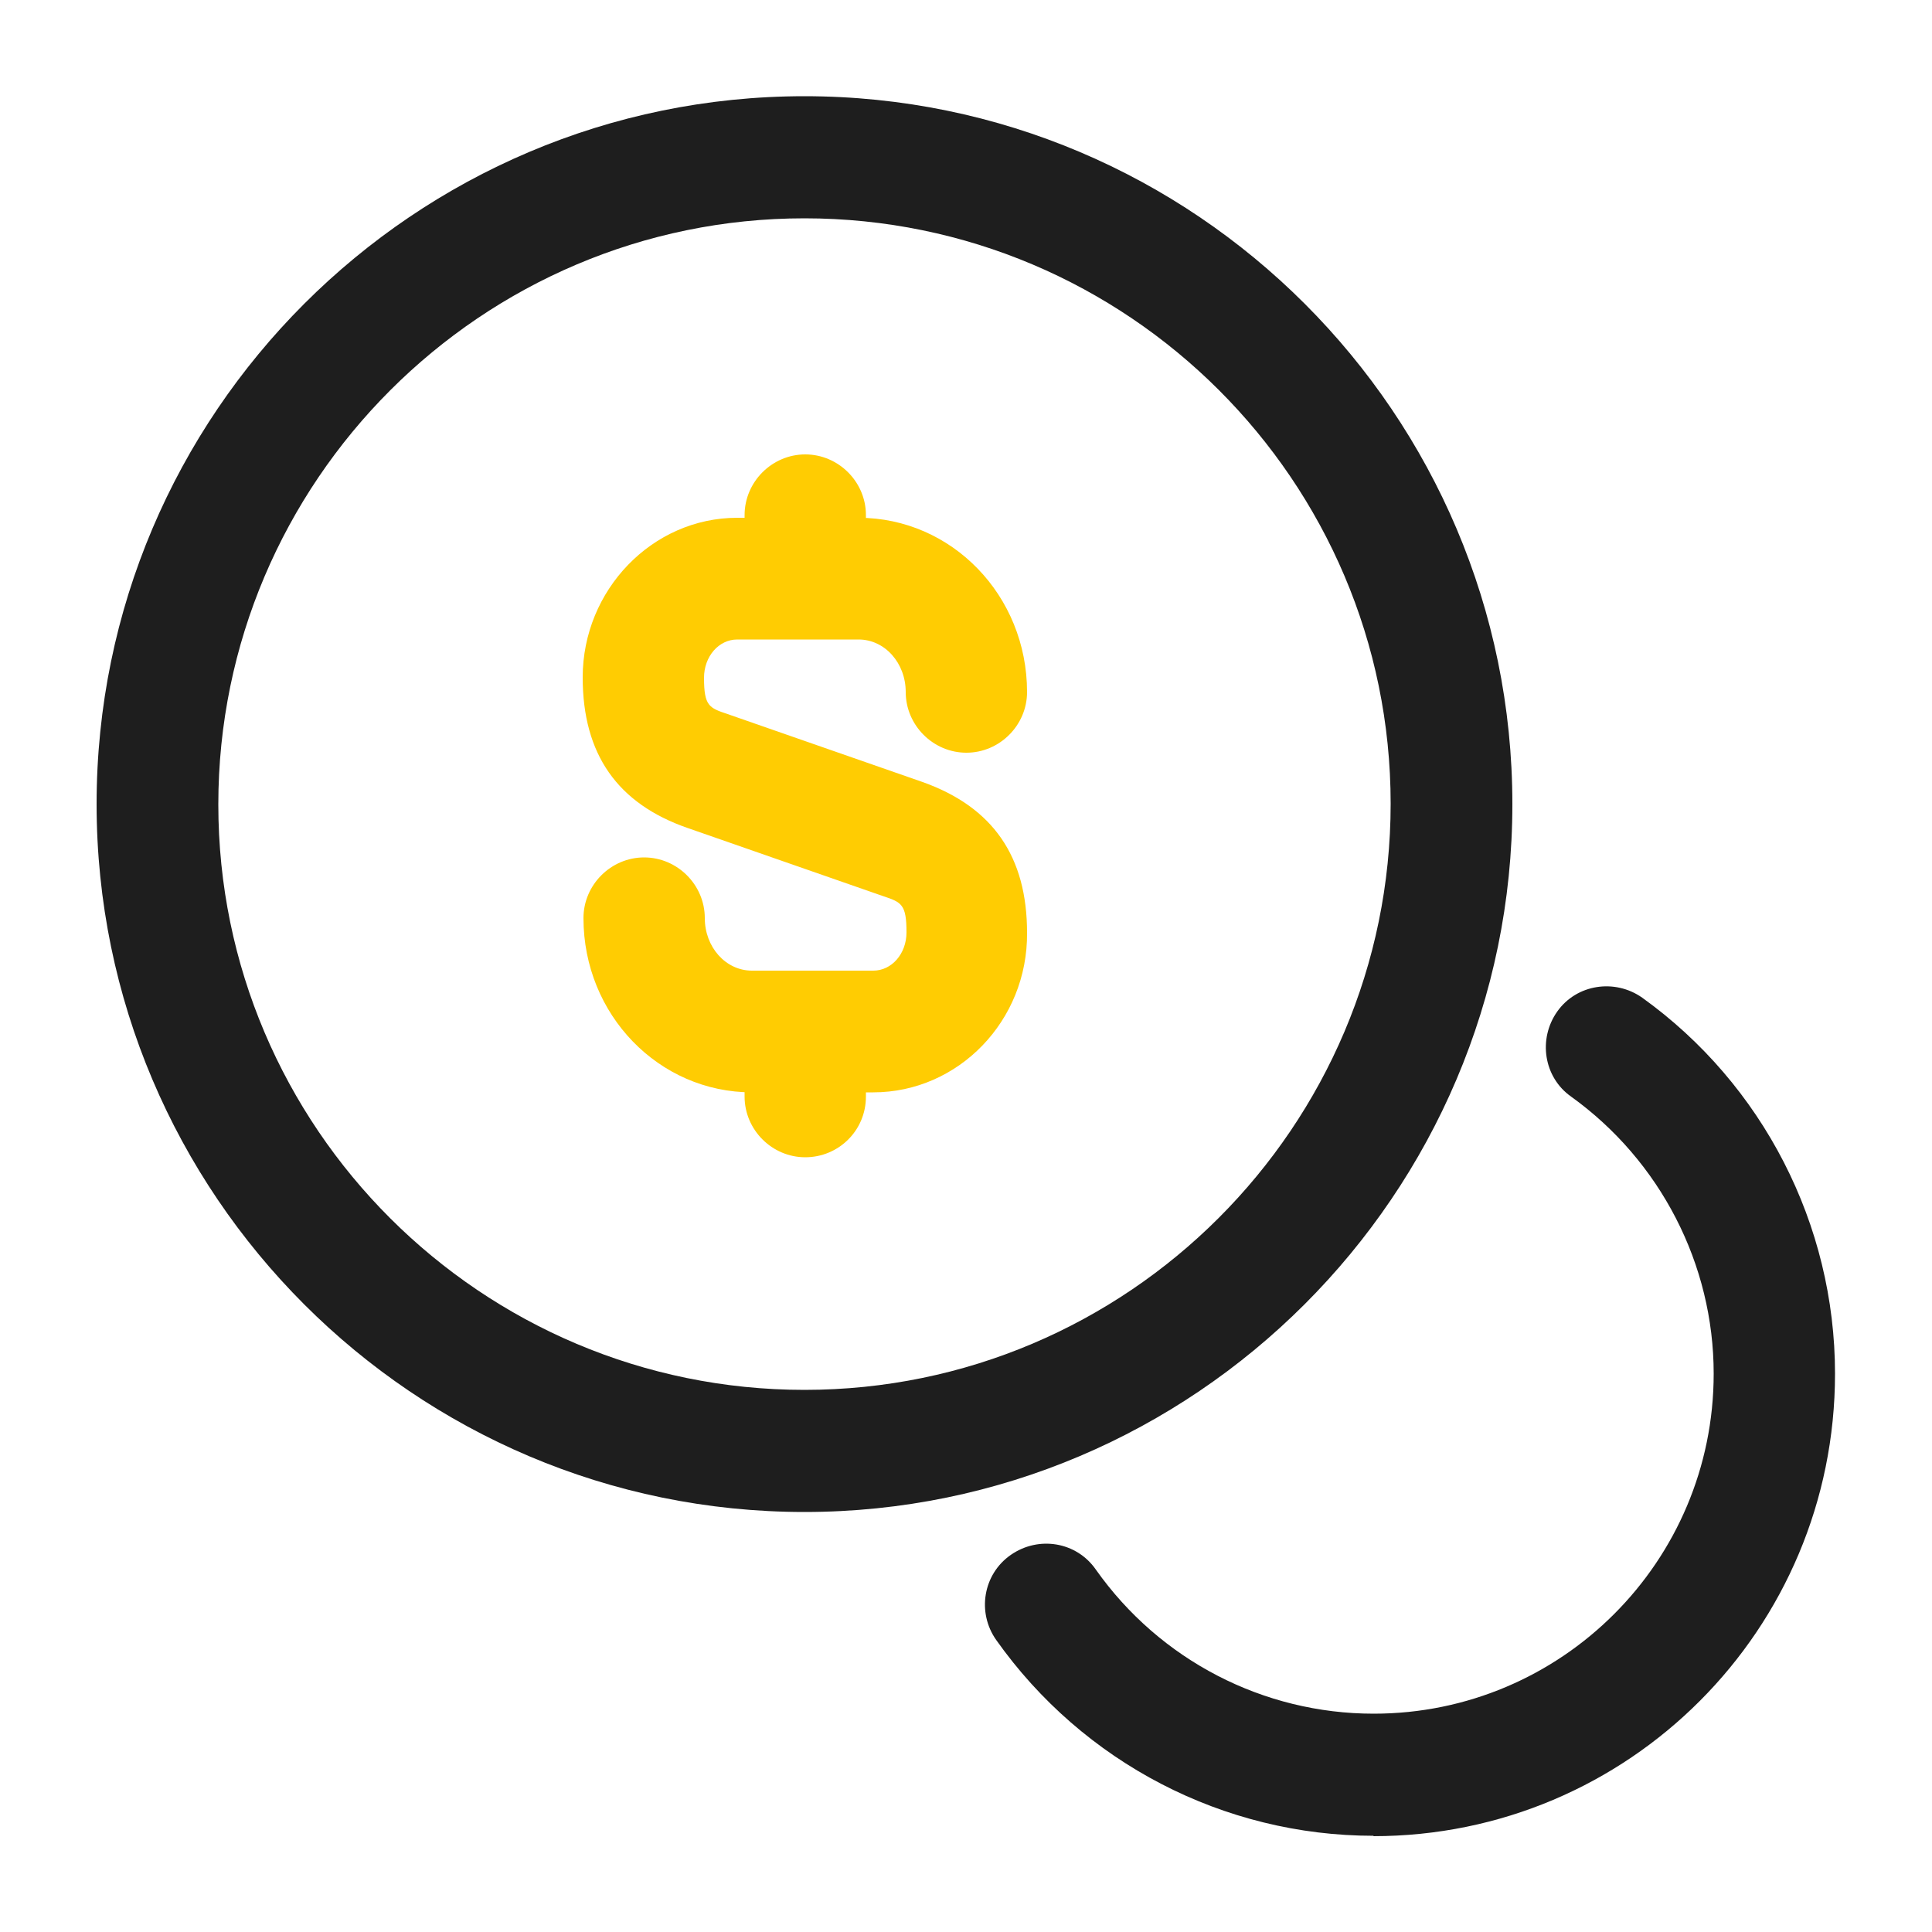
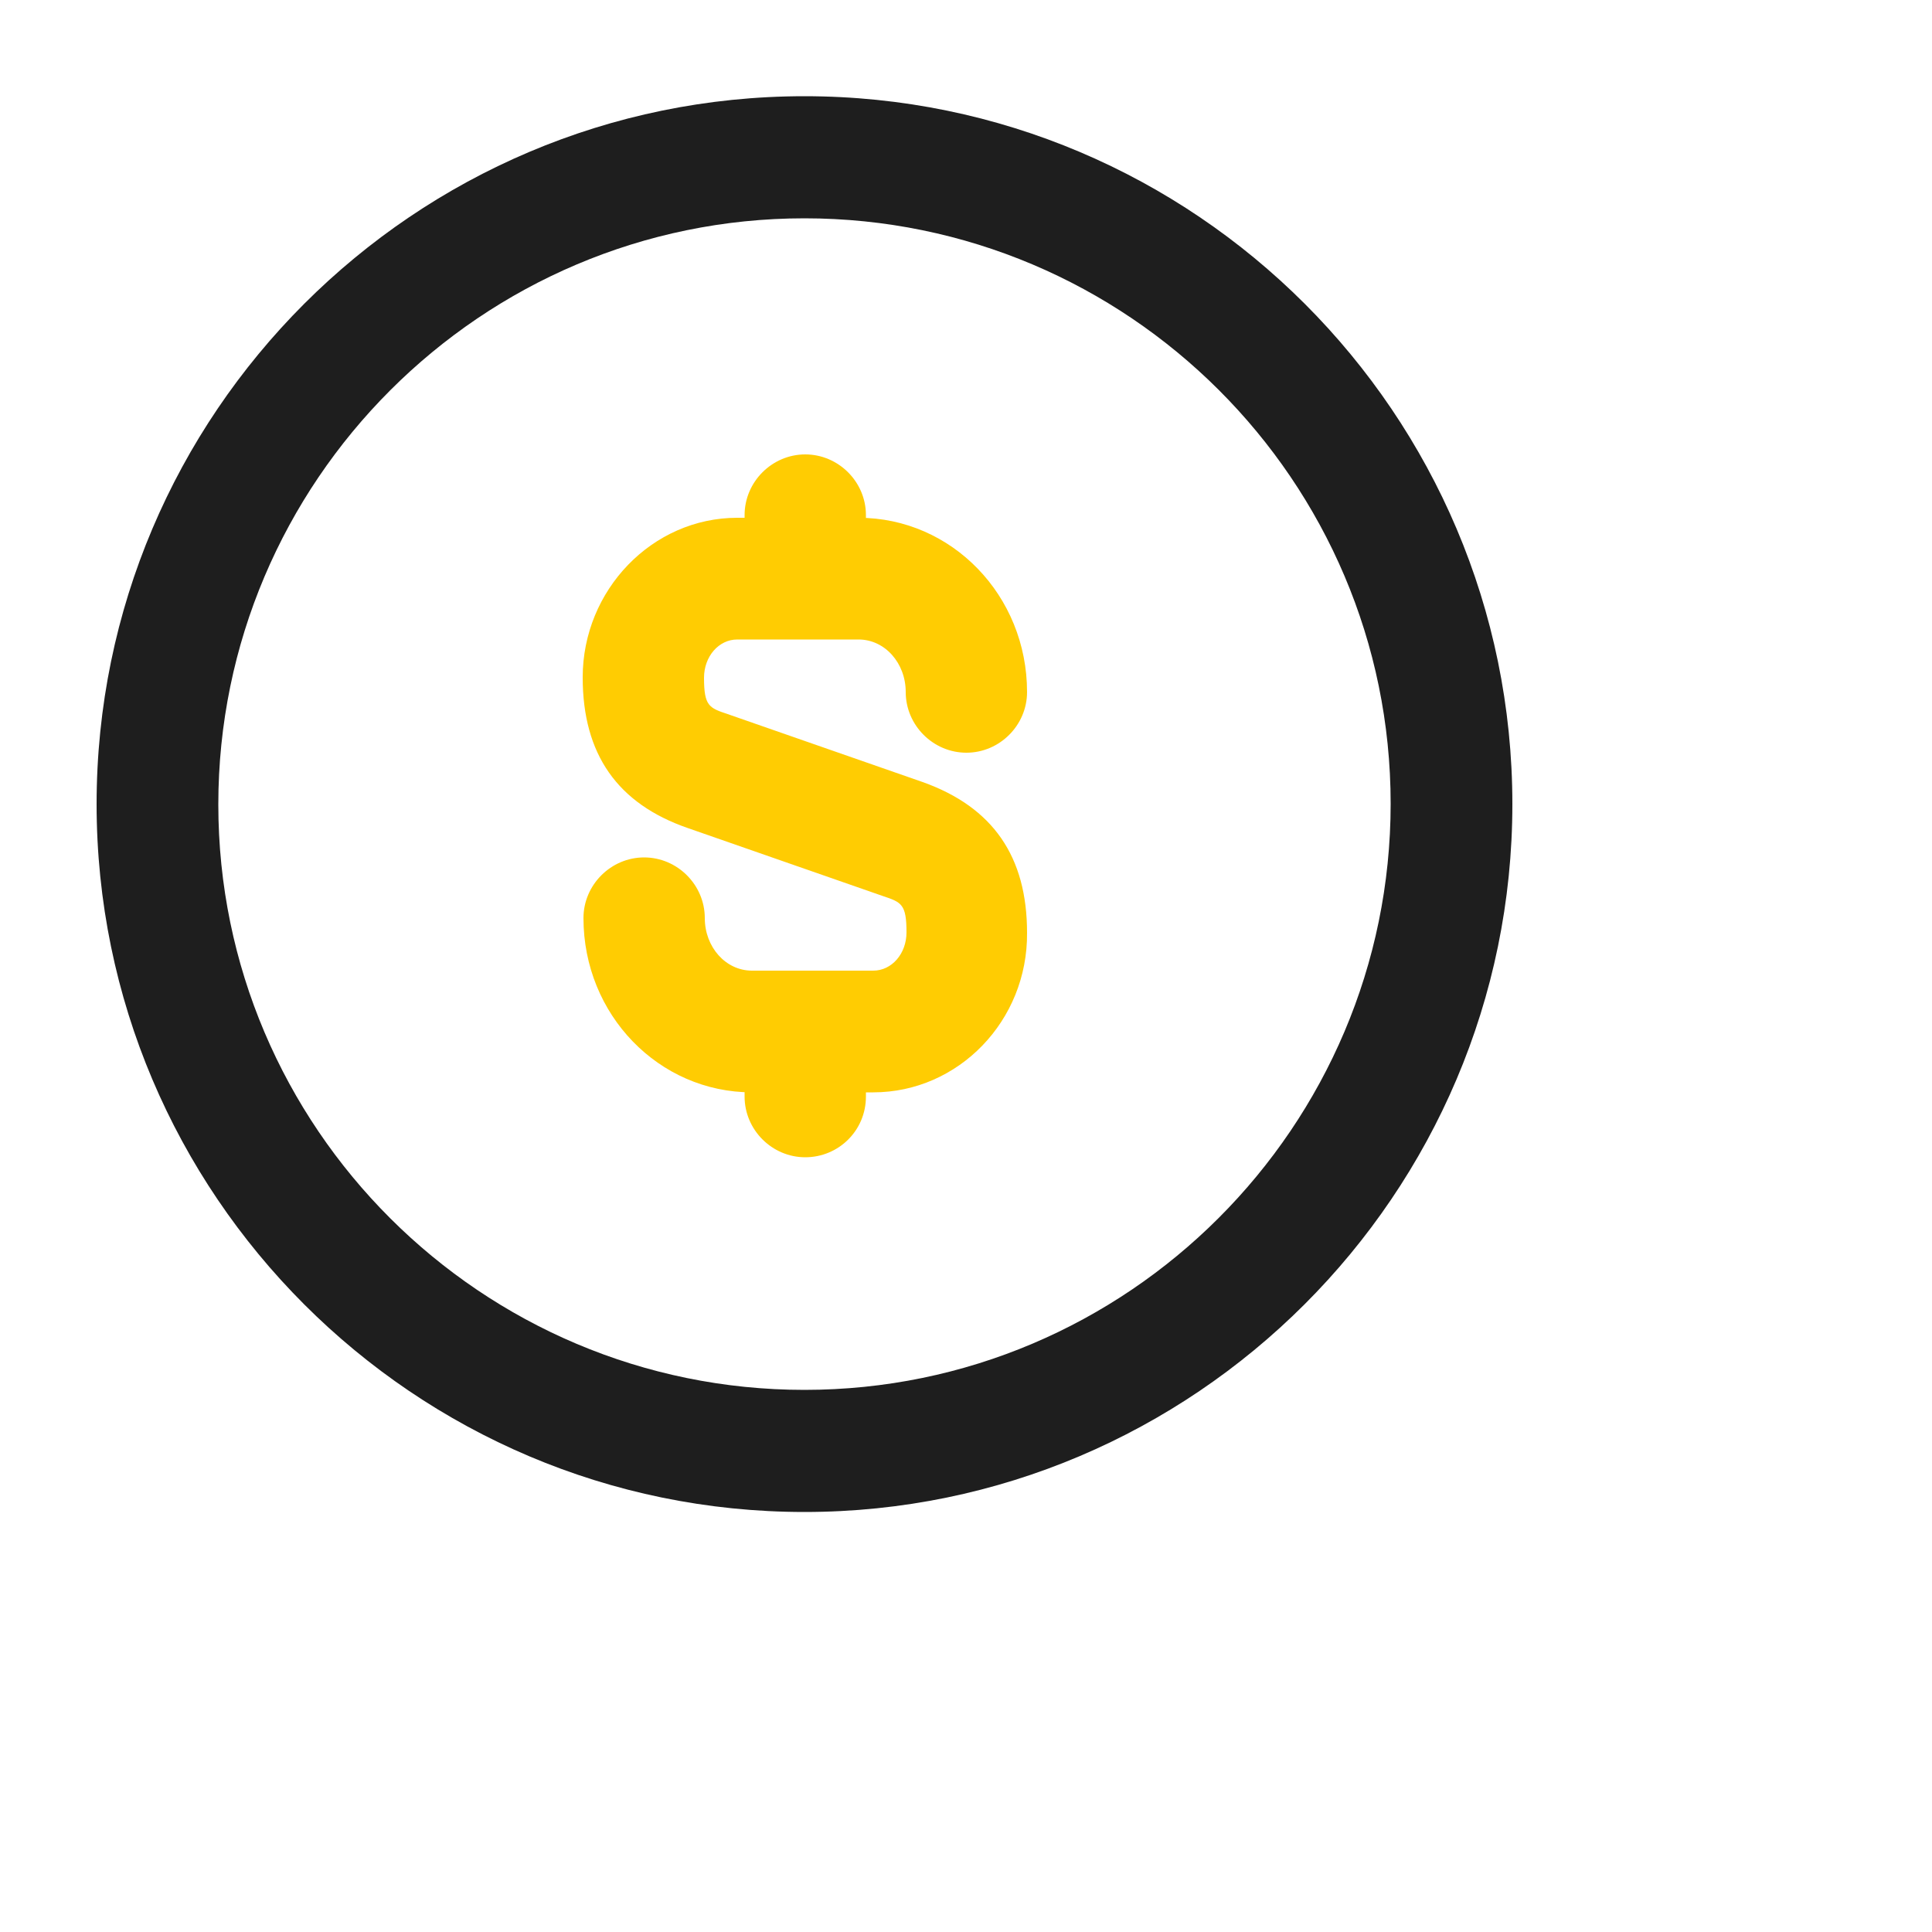
<svg xmlns="http://www.w3.org/2000/svg" id="Layer_1" viewBox="0 0 50 50">
  <defs>
    <style>
      .cls-1 {
        fill: #1e1e1e;
      }

      .cls-2 {
        fill: #ffcc02;
      }
    </style>
  </defs>
  <path class="cls-2" d="M22.6,28.27h-3.14c-2.41,0-4.36-2.01-4.36-4.51,0-.86.71-1.57,1.57-1.57s1.57.71,1.57,1.57c0,.75.54,1.36,1.22,1.36h3.14c.48,0,.86-.44.86-.99,0-.73-.13-.78-.61-.94l-5.05-1.76c-1.82-.63-2.72-1.91-2.72-3.9,0-2.26,1.8-4.13,4-4.13h3.14c2.41,0,4.36,2.01,4.36,4.51,0,.86-.71,1.57-1.57,1.57s-1.57-.71-1.57-1.57c0-.75-.54-1.36-1.22-1.36h-3.14c-.48,0-.86.44-.86.99,0,.73.13.78.61.94l5.05,1.76c1.82.65,2.7,1.93,2.7,3.9.02,2.28-1.78,4.13-3.98,4.13Z" />
  <path class="cls-2" d="M20.84,29.95c-.86,0-1.57-.71-1.57-1.57v-1.55c0-.86.71-1.57,1.57-1.57s1.57.71,1.57,1.57v1.55c0,.88-.71,1.57-1.57,1.57Z" />
  <path class="cls-2" d="M20.84,16.53c-.86,0-1.57-.71-1.57-1.57v-1.63c0-.86.71-1.57,1.57-1.57s1.57.71,1.57,1.57v1.63c0,.86-.71,1.57-1.57,1.57Z" />
  <path class="cls-1" d="M20.82,39.13c-10.1,0-18.32-8.22-18.32-18.32S10.72,2.49,20.82,2.49s18.32,8.22,18.32,18.32-8.24,18.32-18.32,18.32ZM20.82,5.65c-8.36,0-15.17,6.81-15.17,15.17s6.81,15.15,15.17,15.15,15.17-6.81,15.17-15.17-6.81-15.15-15.17-15.15Z" />
-   <path class="cls-1" d="M35.55,47.51c-3.88,0-7.52-1.89-9.77-5.07-.5-.71-.34-1.7.38-2.2s1.7-.34,2.2.38c1.66,2.35,4.34,3.73,7.19,3.73,4.86,0,8.8-3.94,8.8-8.8,0-2.83-1.38-5.51-3.69-7.17-.71-.5-.86-1.49-.36-2.2.5-.71,1.49-.86,2.2-.36,3.12,2.24,4.99,5.87,4.99,9.73,0,6.62-5.34,11.97-11.95,11.97Z" />
</svg>